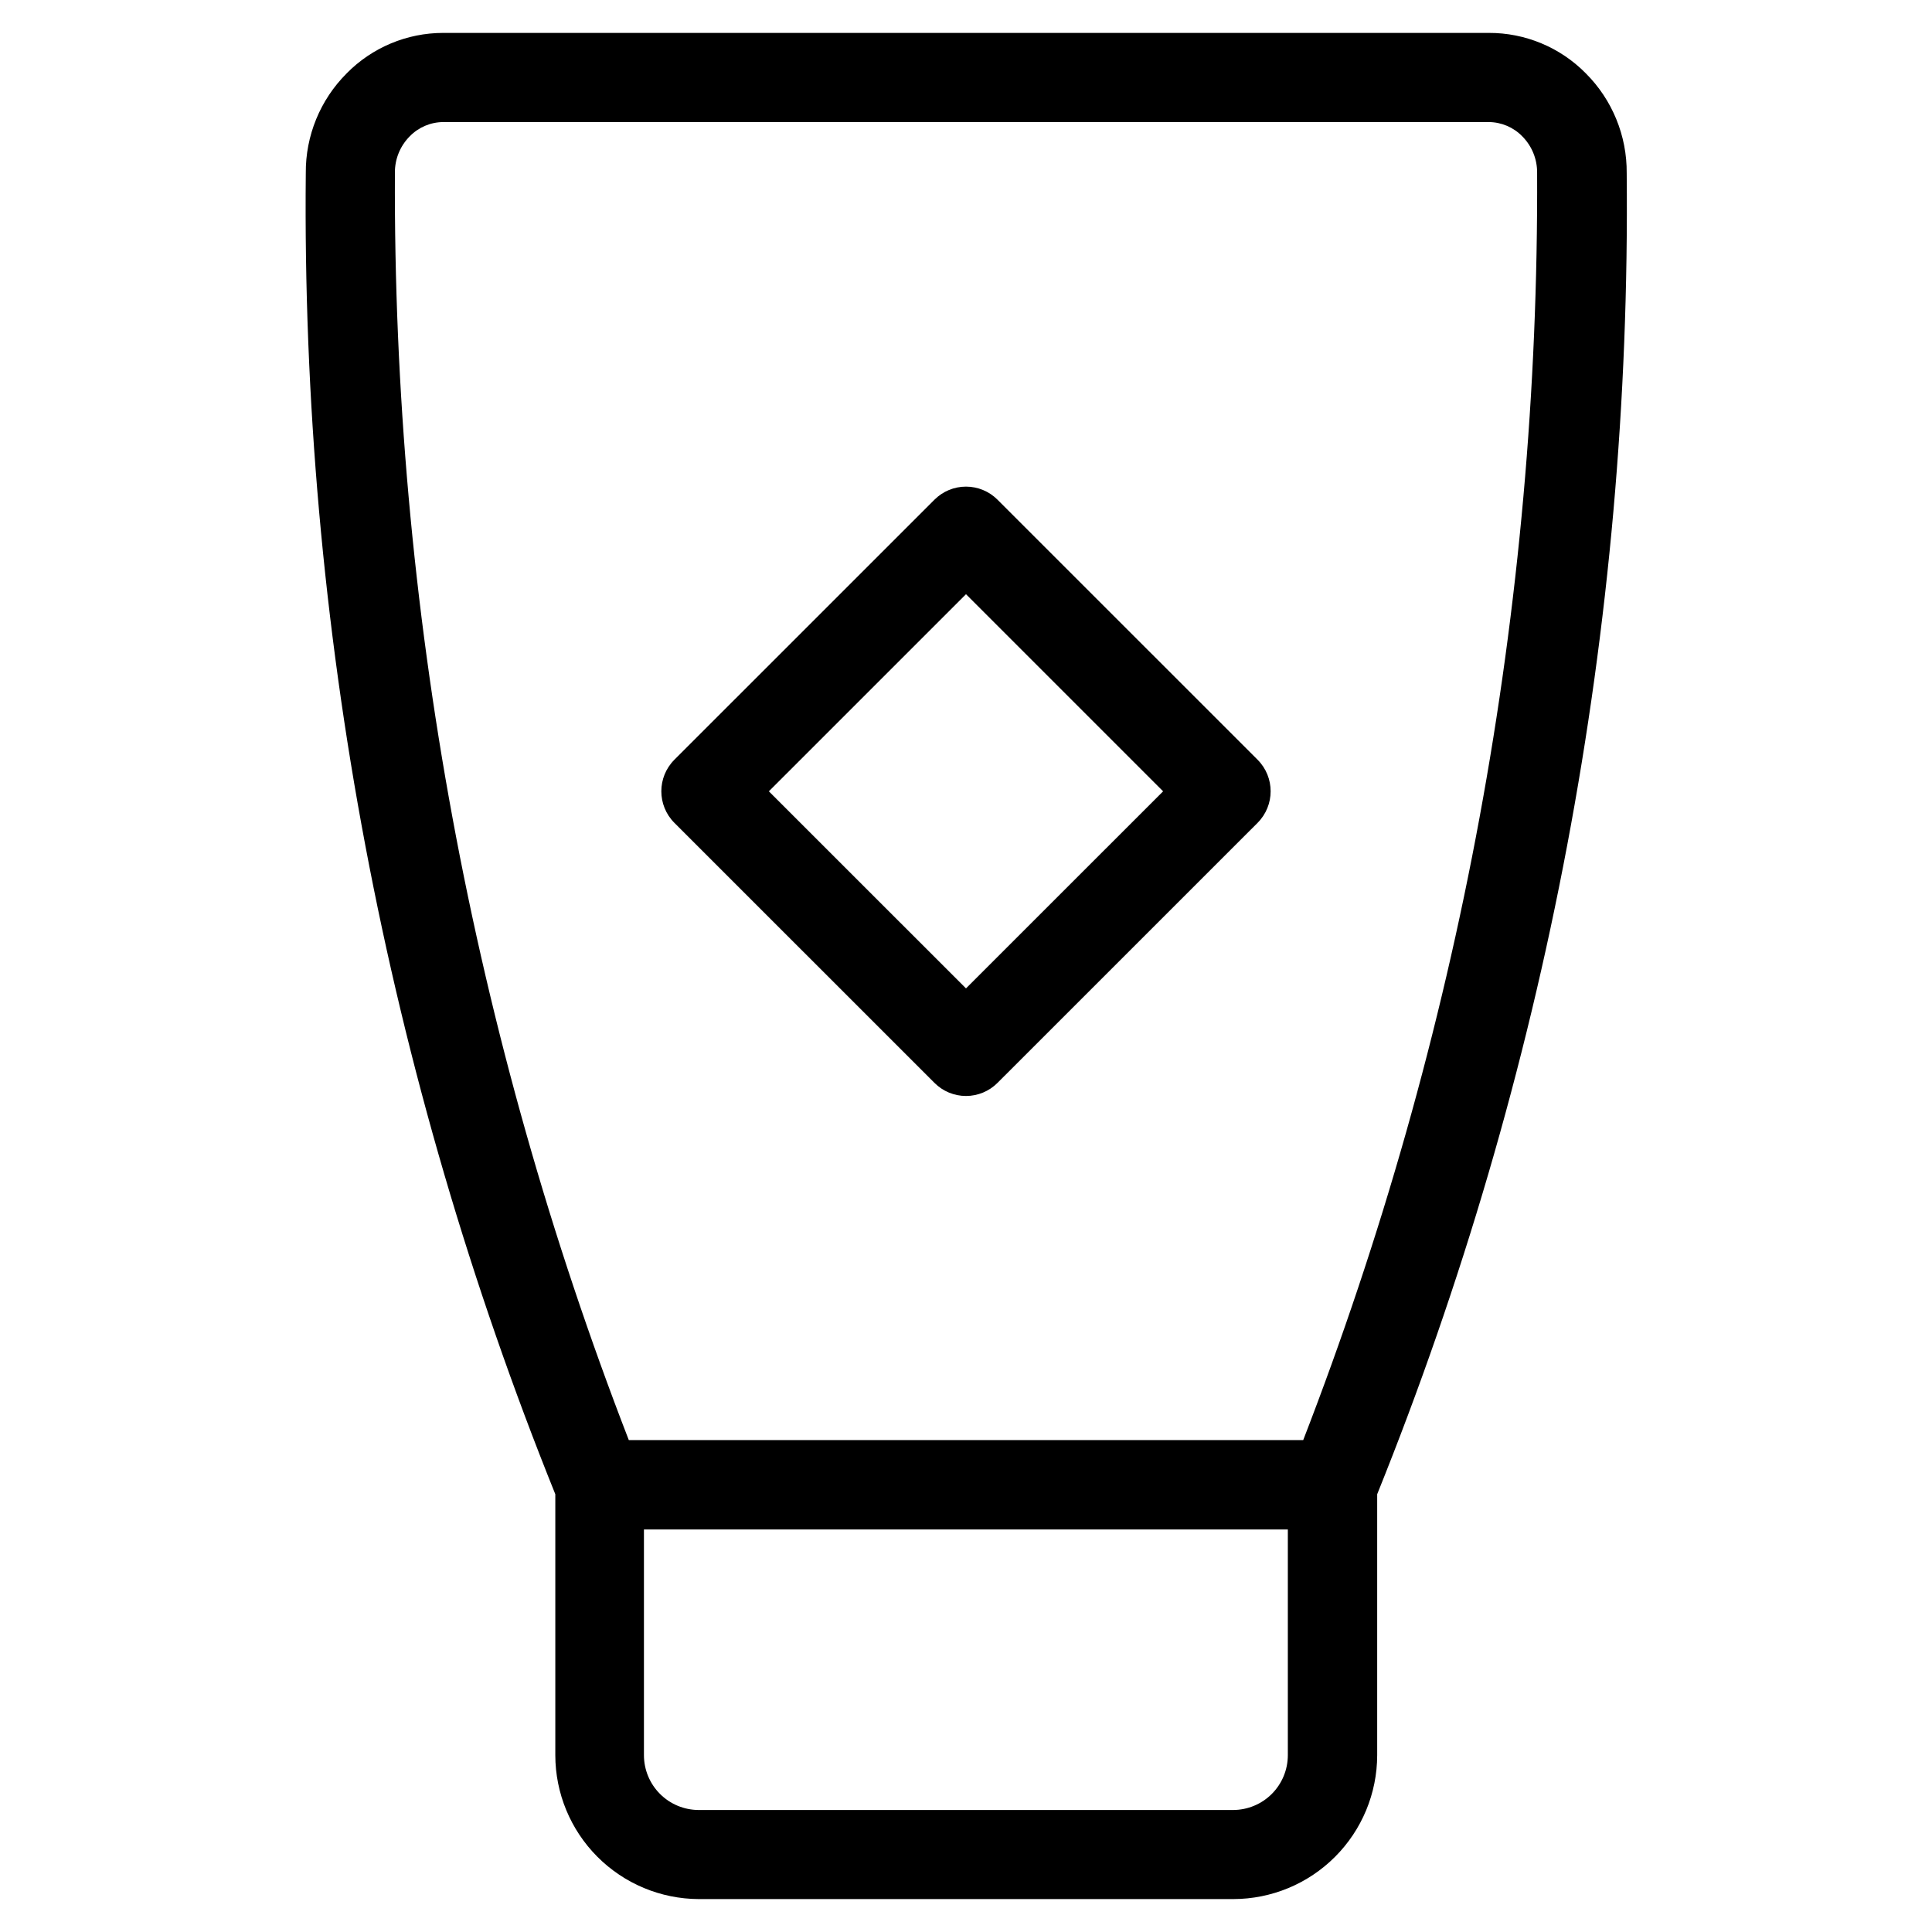
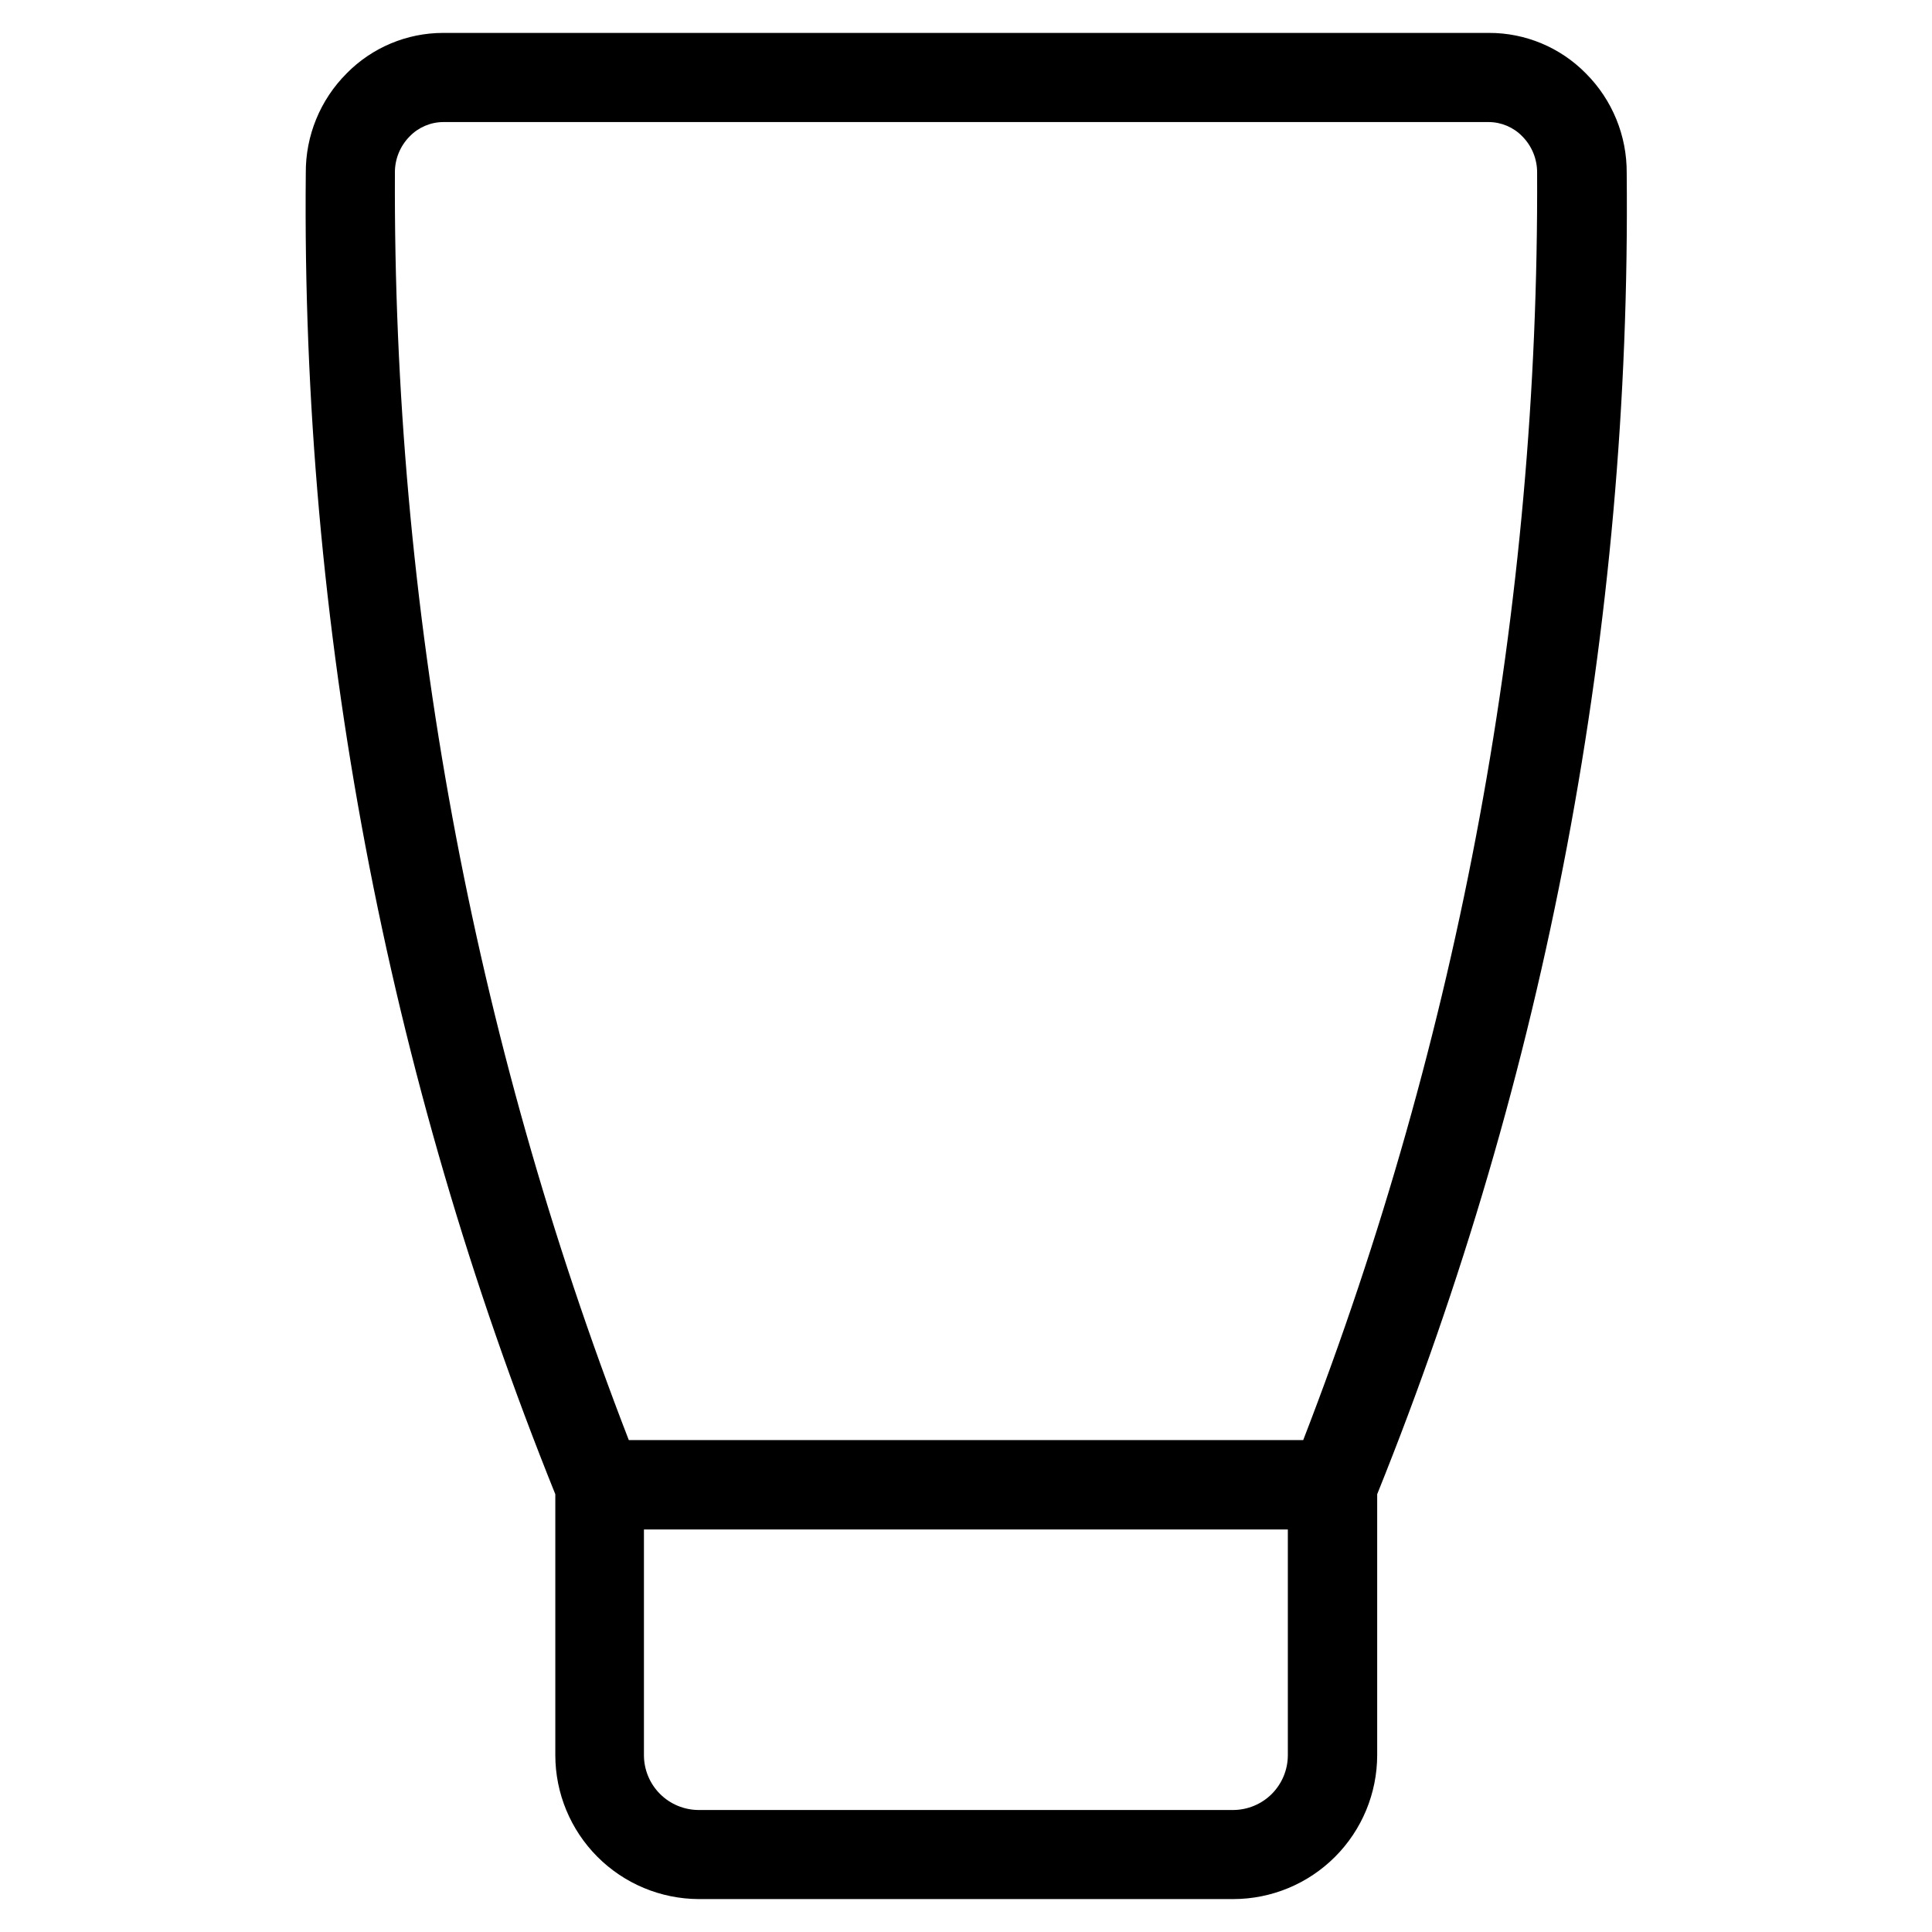
<svg xmlns="http://www.w3.org/2000/svg" fill="#000000" width="800px" height="800px" version="1.1" viewBox="144 144 512 512">
  <g>
    <path d="m235.87 163.45c-7.012 7-10.914 16.523-10.832 26.434-1.184 119.91 21.285 238.88 66.125 350.1v69.164-0.004c0.012 10.086 4.016 19.758 11.133 26.902 7.117 7.144 16.773 11.184 26.855 11.23h141.7c10.105-0.016 19.793-4.039 26.938-11.188 7.144-7.148 11.164-16.836 11.18-26.945v-69.16c44.836-111.21 67.305-230.18 66.125-350.09 0.082-9.914-3.82-19.445-10.832-26.449-6.777-6.891-16.047-10.758-25.711-10.723h-277.1c-9.617 0-18.836 3.863-25.582 10.723zm249.42 445.7c-0.004 3.848-1.535 7.535-4.25 10.258-2.719 2.719-6.406 4.25-10.25 4.262h-141.64c-3.844-0.012-7.531-1.543-10.246-4.262-2.719-2.723-4.25-6.41-4.254-10.258v-59.828l170.64 0.004zm62.109-429.04c2.562 2.566 3.988 6.055 3.953 9.684 0.508 114.84-20.516 228.75-61.984 335.84h-178.73c-41.473-107.09-62.496-221-61.984-335.84-0.039-3.629 1.387-7.117 3.949-9.684 2.328-2.387 5.516-3.742 8.848-3.762h277.1c3.332 0.02 6.519 1.375 8.848 3.762z" />
-     <path d="m391.65 430.98c2.211 2.219 5.215 3.465 8.348 3.465 3.129 0 6.133-1.246 8.344-3.465l68.941-68.926v-0.004c4.598-4.617 4.598-12.086 0-16.703l-68.941-68.93c-2.211-2.215-5.215-3.457-8.344-3.457-3.133 0-6.133 1.242-8.348 3.457l-68.941 68.926v0.004c-4.598 4.617-4.598 12.086 0 16.703zm8.348-129.51 52.238 52.238-52.238 52.223-52.242-52.223z" />
  </g>
</svg>